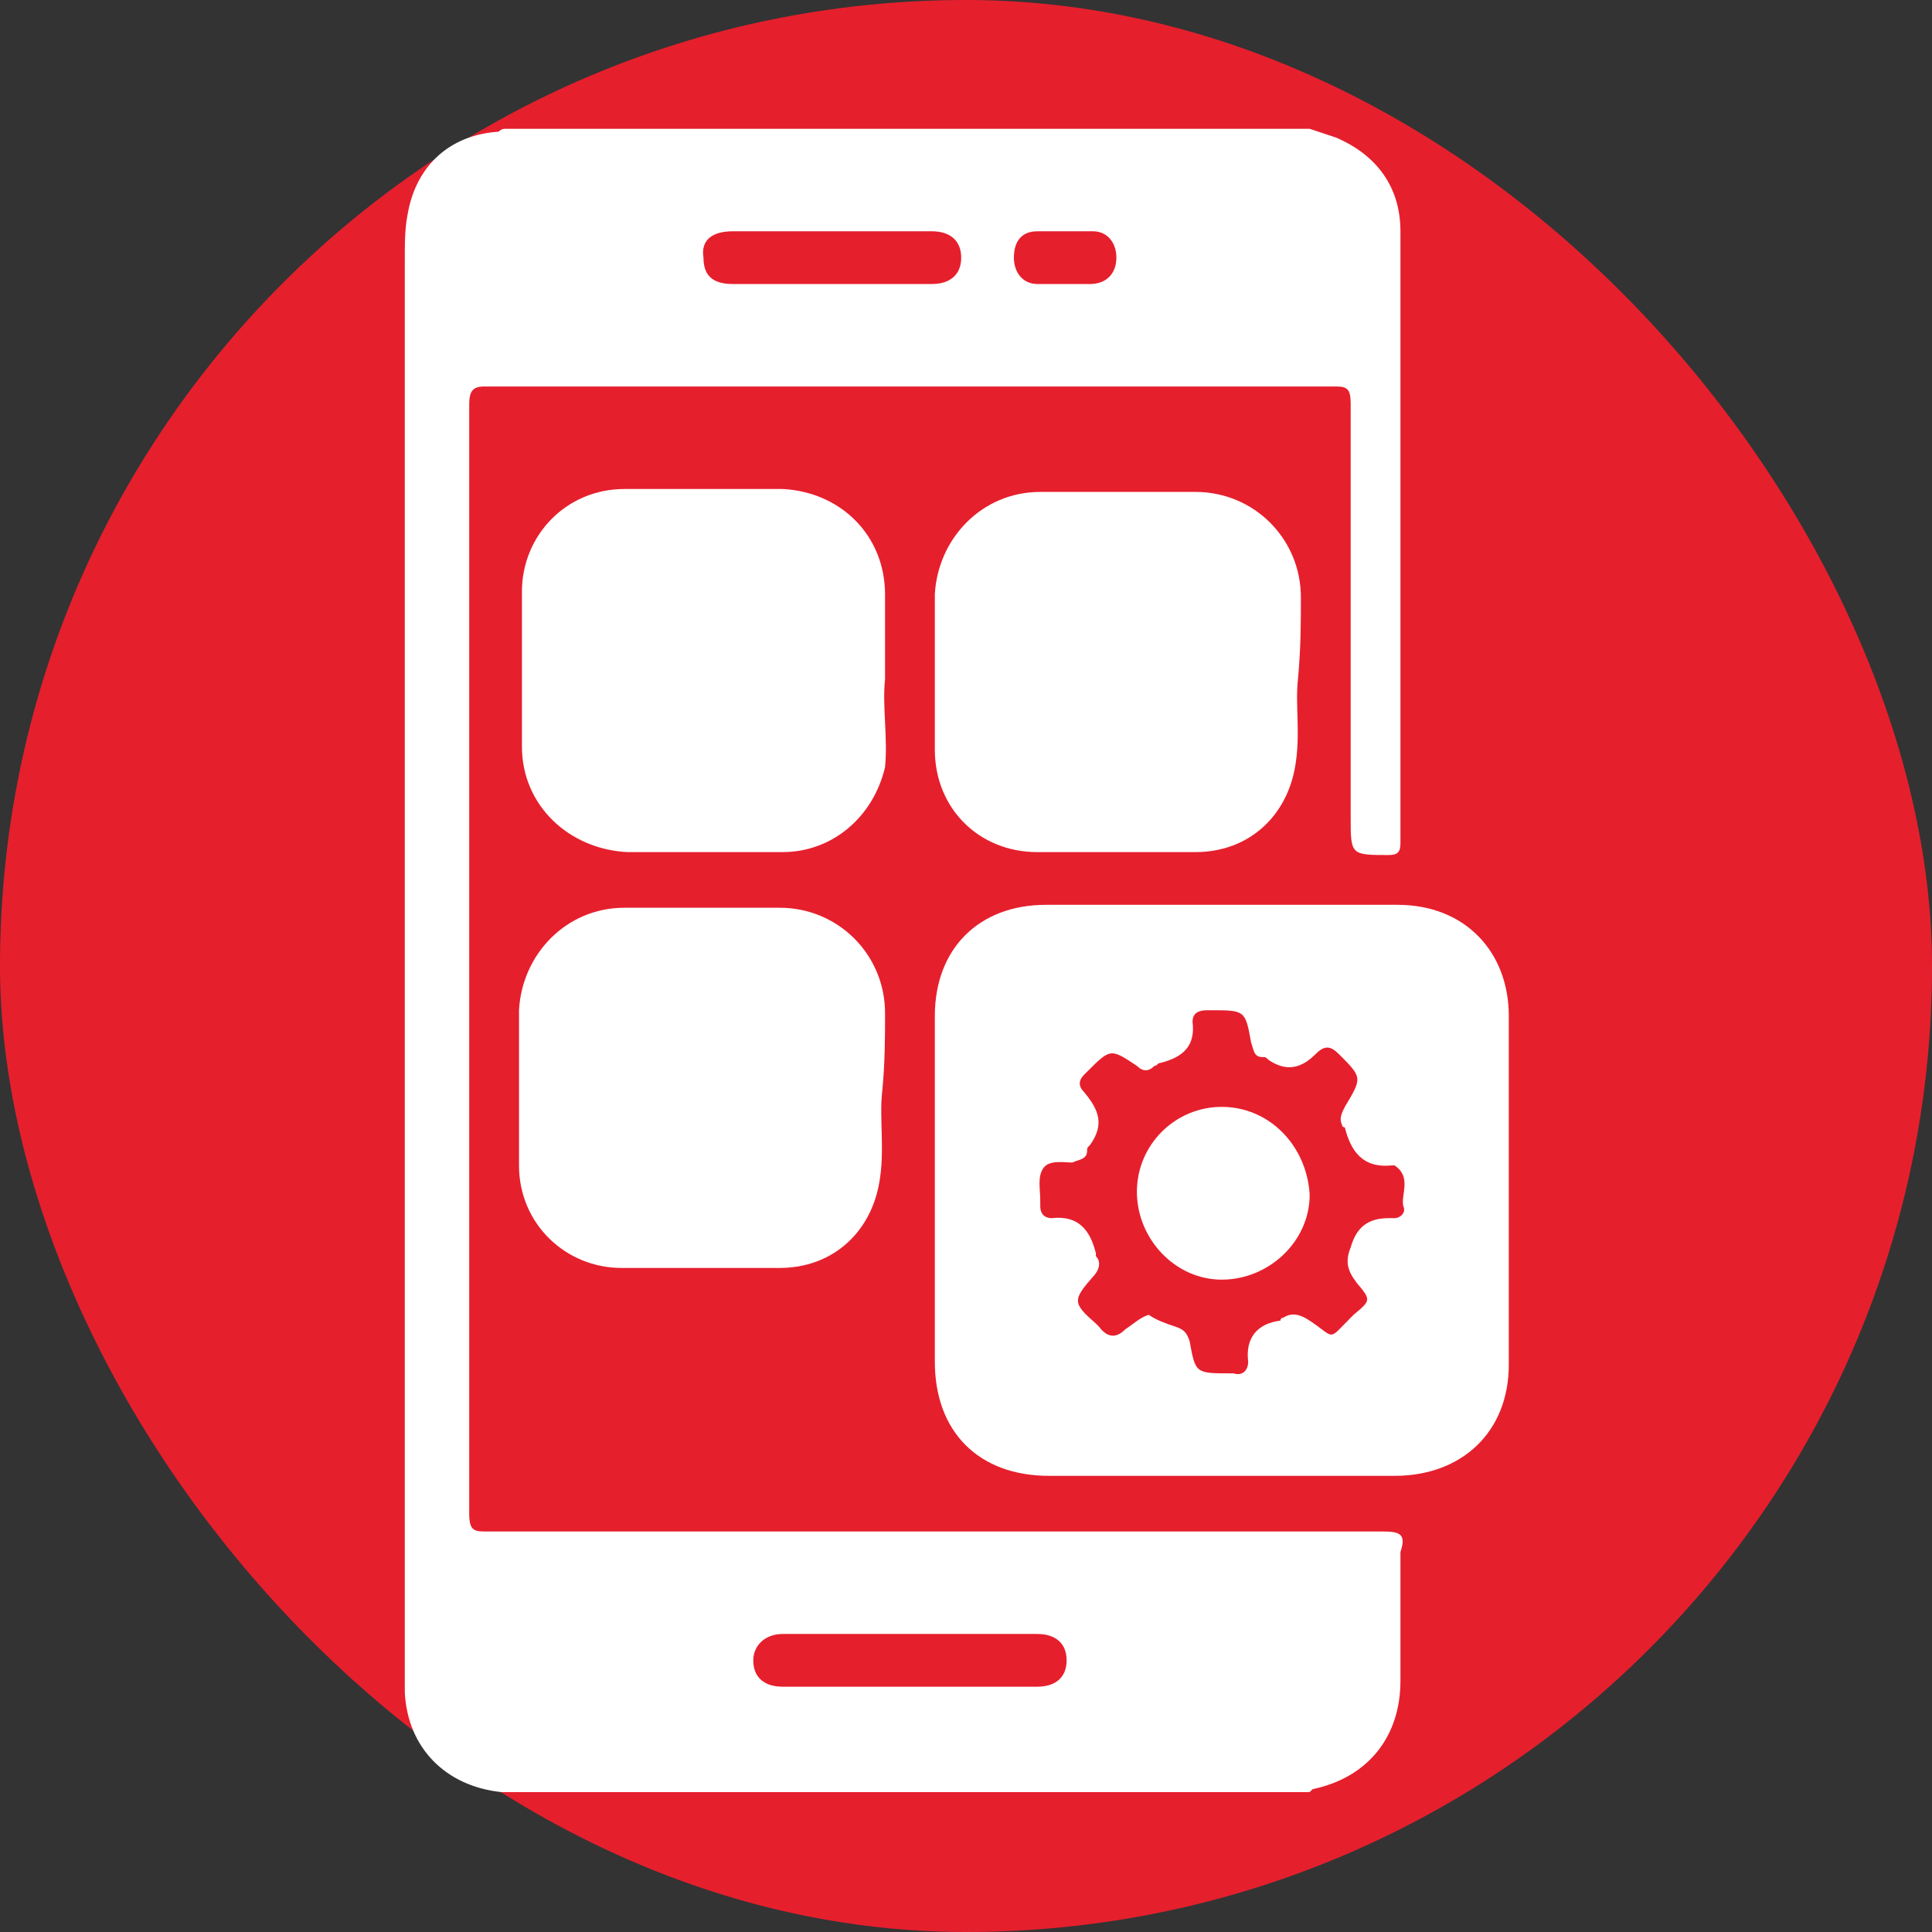
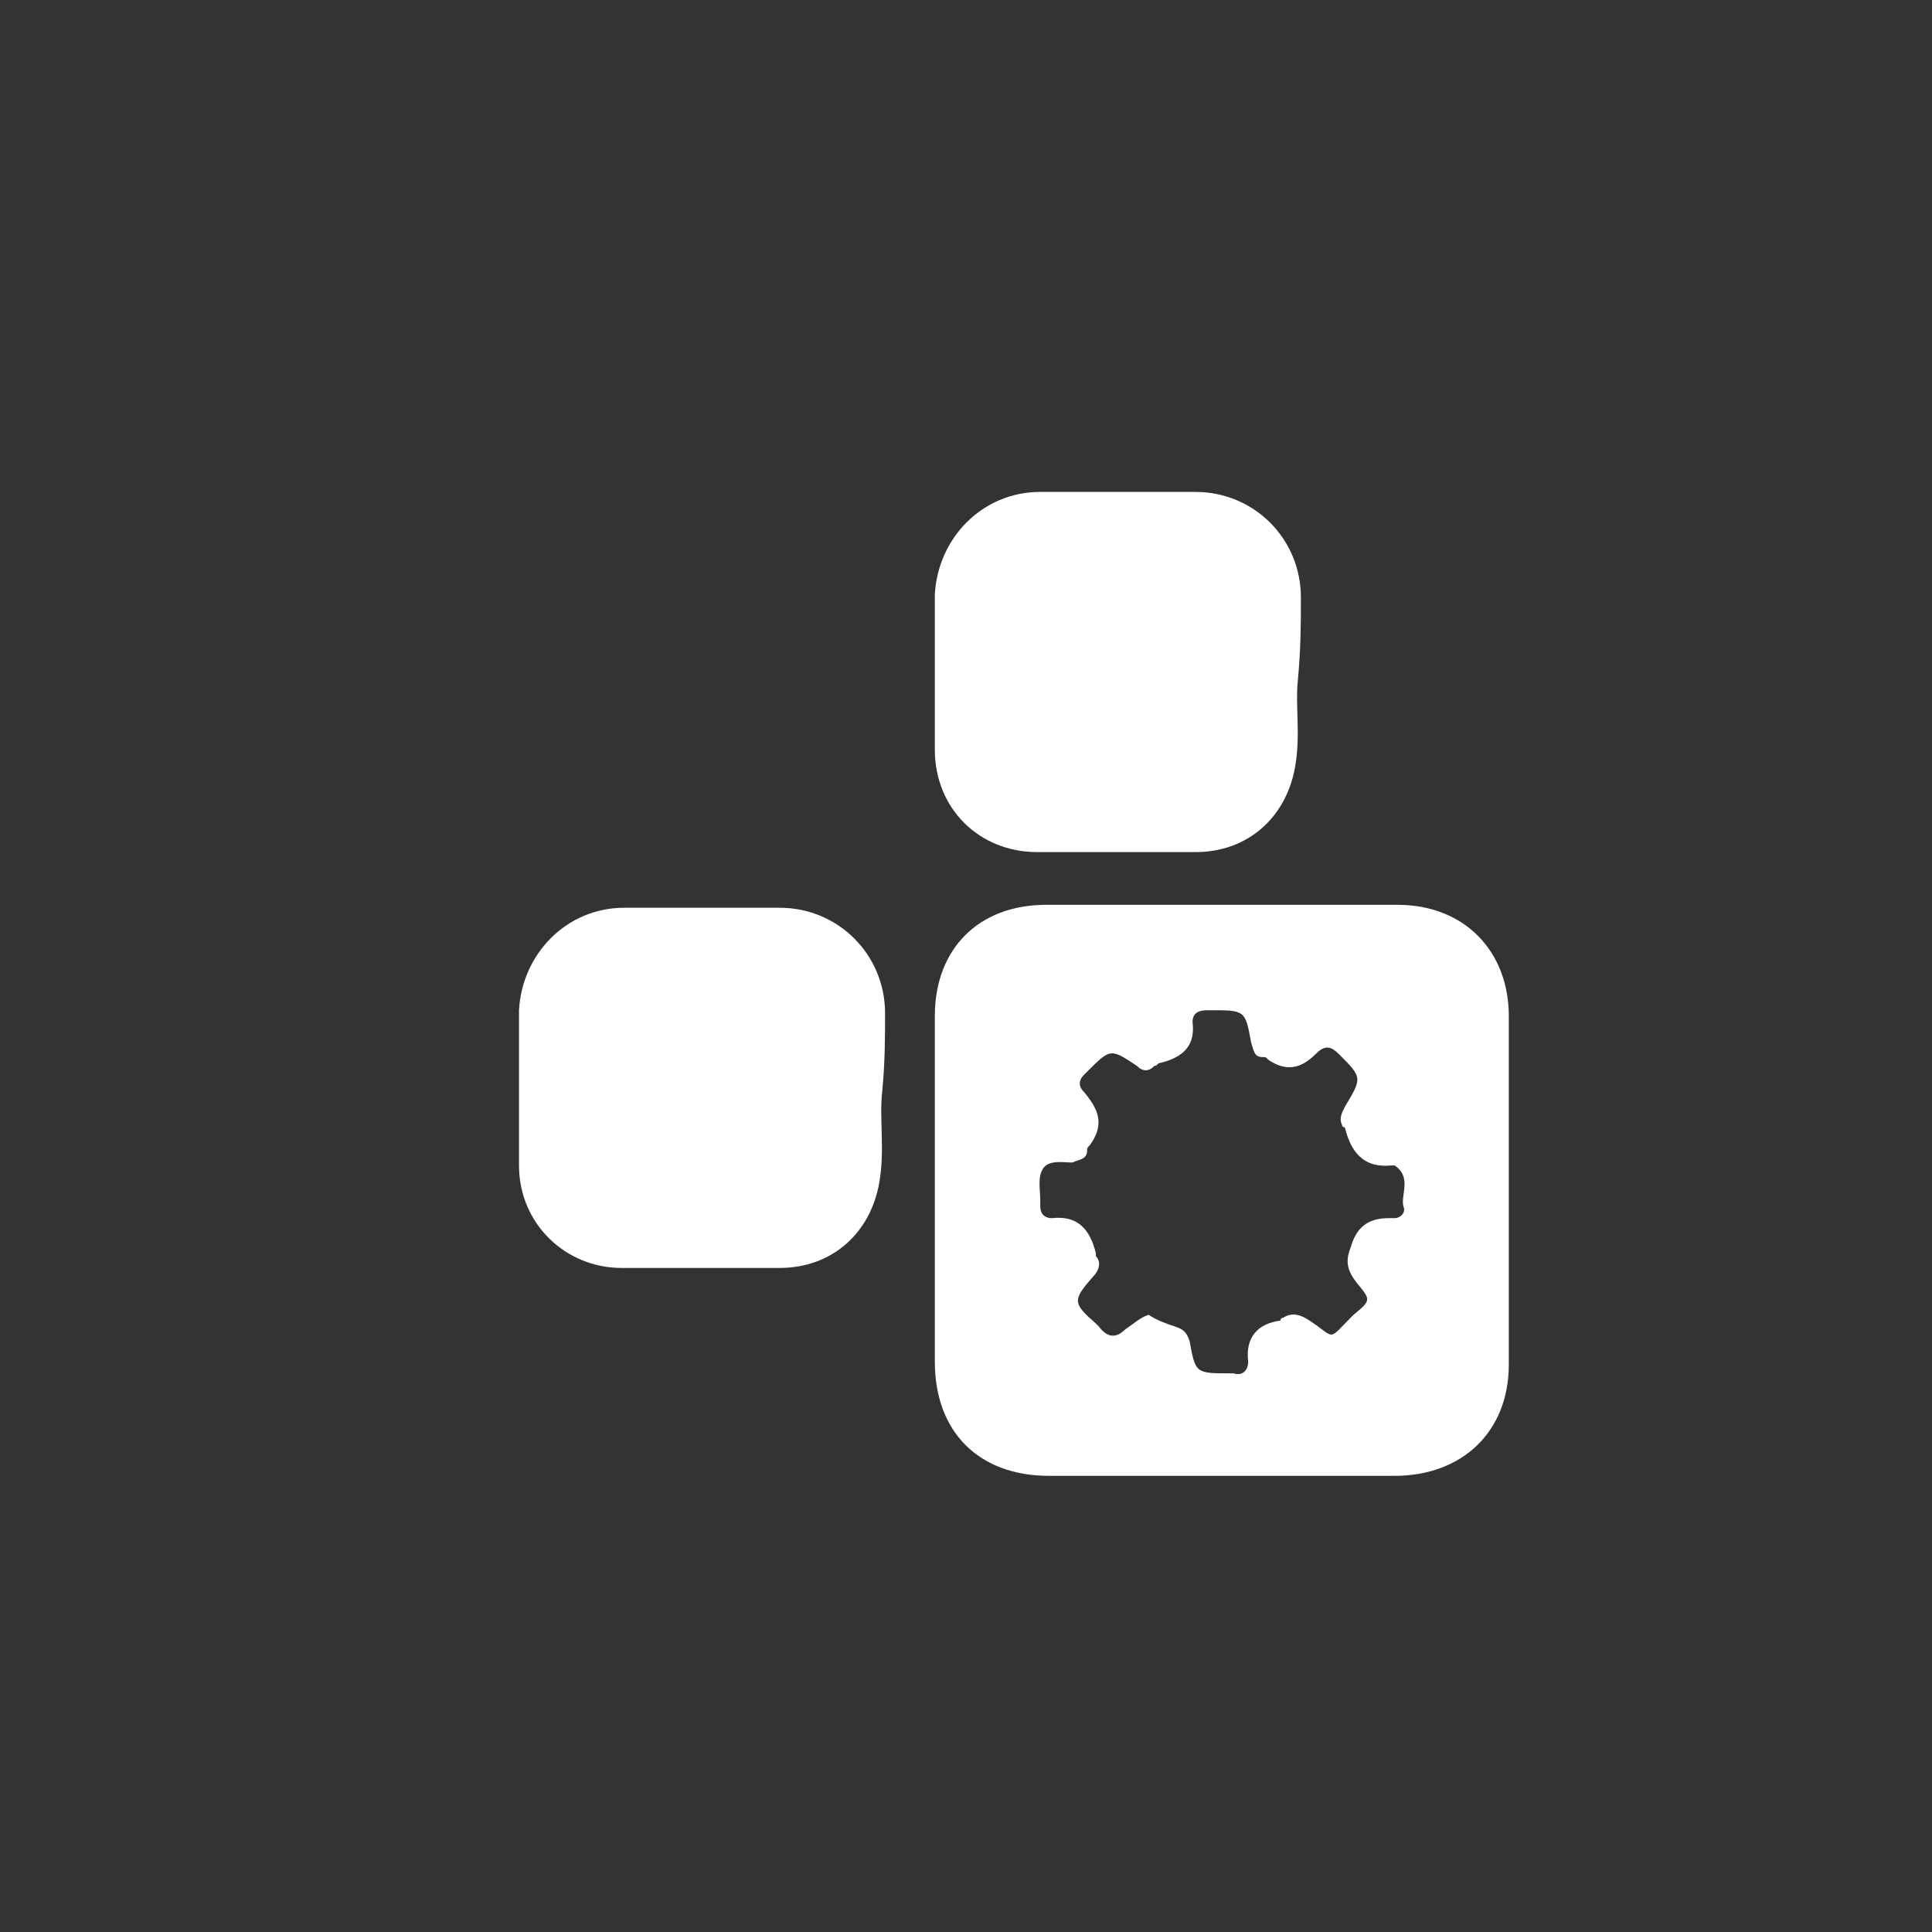
<svg xmlns="http://www.w3.org/2000/svg" width="105" height="105" viewBox="0 0 105 105" fill="none">
  <rect x="0" y="0" width="105" height="105" fill="#333333" stroke="none" />
-   <rect width="105" height="105" rx="52.5" fill="#E61F2D" />
-   <path d="M48.1 36.92C48.1 35.17 48.1 33.737 48.1 32.305C48.1 29.122 45.713 26.735 42.53 26.576C39.666 26.576 36.801 26.576 33.936 26.576C30.753 26.576 28.366 29.122 28.366 32.146C28.366 35.011 28.366 37.716 28.366 40.581C28.366 43.764 30.912 46.151 34.095 46.31C36.96 46.31 39.666 46.31 42.53 46.31C45.236 46.31 47.464 44.401 48.1 41.695C48.26 40.103 47.941 38.353 48.1 36.92Z" fill="white" />
  <path d="M70.7 32.464C70.7 29.281 68.154 26.735 64.971 26.735C62.106 26.735 59.401 26.735 56.536 26.735C53.353 26.735 50.966 29.281 50.806 32.305C50.806 35.17 50.806 37.875 50.806 40.74C50.806 43.923 53.194 46.31 56.377 46.31C59.242 46.31 62.106 46.31 64.971 46.31C67.836 46.31 69.905 44.4 70.382 41.695C70.7 39.944 70.382 38.353 70.541 36.92C70.7 35.17 70.7 33.897 70.7 32.464Z" fill="white" />
  <path d="M48.101 55.064C48.101 51.881 45.554 49.334 42.371 49.334C39.507 49.334 36.801 49.334 33.937 49.334C30.754 49.334 28.366 51.881 28.207 54.904C28.207 57.769 28.207 60.475 28.207 63.339C28.207 66.522 30.754 68.91 33.777 68.91C36.642 68.91 39.507 68.91 42.371 68.91C45.236 68.91 47.305 67 47.783 64.294C48.101 62.544 47.783 60.793 47.942 59.361C48.101 57.769 48.101 56.337 48.101 55.064Z" fill="white" />
-   <path d="M75.156 83.233C58.923 83.233 42.69 83.233 26.456 83.233C25.82 83.233 25.501 83.233 25.501 82.278C25.501 62.225 25.501 42.013 25.501 21.96C25.501 21.323 25.66 21.005 26.297 21.005C41.735 21.005 57.172 21.005 72.61 21.005C73.246 21.005 73.406 21.164 73.406 21.96C73.406 29.44 73.406 36.92 73.406 44.4C73.406 46.469 73.406 46.469 75.475 46.469C75.952 46.469 76.111 46.31 76.111 45.833C76.111 34.692 76.111 23.711 76.111 12.57C76.111 10.183 74.838 8.432 72.61 7.477C72.132 7.318 71.655 7.159 71.177 7C56.536 7 42.053 7 27.411 7C27.411 7 27.252 7 27.093 7.159C24.546 7.318 22.637 8.91 22.159 11.615C22 12.411 22 13.207 22 14.003C22 39.467 22 65.09 22 90.554C22 91.031 22 91.509 22 91.986C22.159 95.01 24.228 97.079 27.252 97.397H27.411C42.053 97.397 56.536 97.397 71.177 97.397L71.337 97.238C74.361 96.602 76.111 94.374 76.111 91.35C76.111 88.962 76.111 86.734 76.111 84.347C76.429 83.392 76.111 83.233 75.156 83.233ZM56.377 12.57C57.331 12.57 58.445 12.57 59.4 12.57C60.196 12.57 60.673 13.207 60.673 14.003C60.673 14.798 60.196 15.435 59.241 15.435C58.923 15.435 58.764 15.435 58.445 15.435C58.286 15.435 57.968 15.435 57.809 15.435C57.331 15.435 56.854 15.435 56.377 15.435C55.581 15.435 55.103 14.798 55.103 14.003C55.103 13.048 55.581 12.57 56.377 12.57ZM39.825 12.57C41.575 12.57 43.485 12.57 45.236 12.57C46.987 12.57 48.896 12.57 50.647 12.57C51.602 12.57 52.239 13.048 52.239 14.003C52.239 14.957 51.602 15.435 50.647 15.435C46.987 15.435 43.485 15.435 39.825 15.435C38.711 15.435 38.233 14.957 38.233 14.003C38.074 13.048 38.711 12.57 39.825 12.57ZM56.377 91.668C51.761 91.668 47.146 91.668 42.53 91.668C41.575 91.668 40.939 91.191 40.939 90.236C40.939 89.44 41.575 88.803 42.53 88.803C44.918 88.803 47.305 88.803 49.533 88.803C51.761 88.803 53.989 88.803 56.377 88.803C57.331 88.803 57.968 89.281 57.968 90.236C57.968 91.191 57.331 91.668 56.377 91.668Z" fill="white" />
  <path d="M82 55.222C82 51.721 79.613 49.175 75.952 49.175C69.586 49.175 63.22 49.175 56.854 49.175C53.194 49.175 50.806 51.562 50.806 55.222C50.806 61.429 50.806 67.795 50.806 74.002C50.806 77.822 53.194 80.209 57.013 80.209C63.22 80.209 69.586 80.209 75.793 80.209C79.454 80.209 82 77.822 82 74.161C82 70.978 82 67.795 82 64.771C82 61.588 82 58.405 82 55.222ZM76.271 65.567C76.43 65.885 76.111 66.204 75.793 66.204C75.634 66.204 75.634 66.204 75.475 66.204C74.361 66.204 73.724 66.681 73.406 67.795C73.088 68.591 73.247 69.069 73.724 69.705C74.52 70.66 74.52 70.66 73.565 71.456L73.406 71.615C72.133 72.888 72.61 72.729 71.178 71.774C70.7 71.456 70.223 71.297 69.745 71.615C69.745 71.615 69.586 71.615 69.586 71.774C68.313 71.933 67.677 72.729 67.836 74.002C67.836 74.48 67.517 74.798 67.04 74.639H66.881C64.971 74.639 64.971 74.639 64.653 72.888C64.493 72.411 64.334 72.251 63.857 72.092C63.379 71.933 62.902 71.774 62.425 71.456C61.947 71.615 61.629 71.933 61.151 72.251C60.674 72.729 60.196 72.729 59.719 72.092L59.56 71.933C58.287 70.819 58.287 70.66 59.401 69.387C59.719 69.069 59.878 68.591 59.56 68.273V68.114C59.242 66.84 58.605 66.045 57.172 66.204C56.695 66.204 56.536 65.885 56.536 65.567C56.536 65.408 56.536 65.408 56.536 65.249C56.536 64.612 56.377 63.976 56.695 63.498C57.013 63.021 57.809 63.18 58.287 63.18C58.605 63.021 59.082 63.021 59.082 62.543C59.082 62.384 59.082 62.384 59.242 62.225C60.037 61.111 59.719 60.315 58.923 59.36C58.605 59.042 58.605 58.724 58.923 58.405L59.082 58.246C60.355 56.973 60.355 56.973 61.788 57.928C62.106 58.246 62.425 58.246 62.743 57.928C62.902 57.928 62.902 57.769 63.061 57.769C64.334 57.45 64.971 56.814 64.812 55.541C64.812 55.063 65.13 54.904 65.608 54.904H65.767C67.677 54.904 67.677 54.904 67.995 56.655C68.154 57.132 68.154 57.45 68.631 57.45C68.79 57.45 68.79 57.45 68.95 57.61C69.905 58.246 70.7 58.087 71.496 57.291C71.974 56.814 72.292 56.814 72.769 57.291C74.043 58.565 74.043 58.565 73.088 60.156C72.928 60.474 72.769 60.793 72.928 61.111C72.928 61.111 72.928 61.27 73.088 61.27C73.406 62.543 74.043 63.498 75.634 63.339H75.793C76.748 63.976 76.111 64.931 76.271 65.567Z" fill="white" />
-   <path d="M66.403 60.156C63.857 60.156 61.788 62.225 61.788 64.772C61.788 67.318 63.857 69.546 66.403 69.546C68.95 69.546 71.178 67.477 71.178 64.931C71.018 62.225 68.95 60.156 66.403 60.156Z" fill="white" />
</svg>